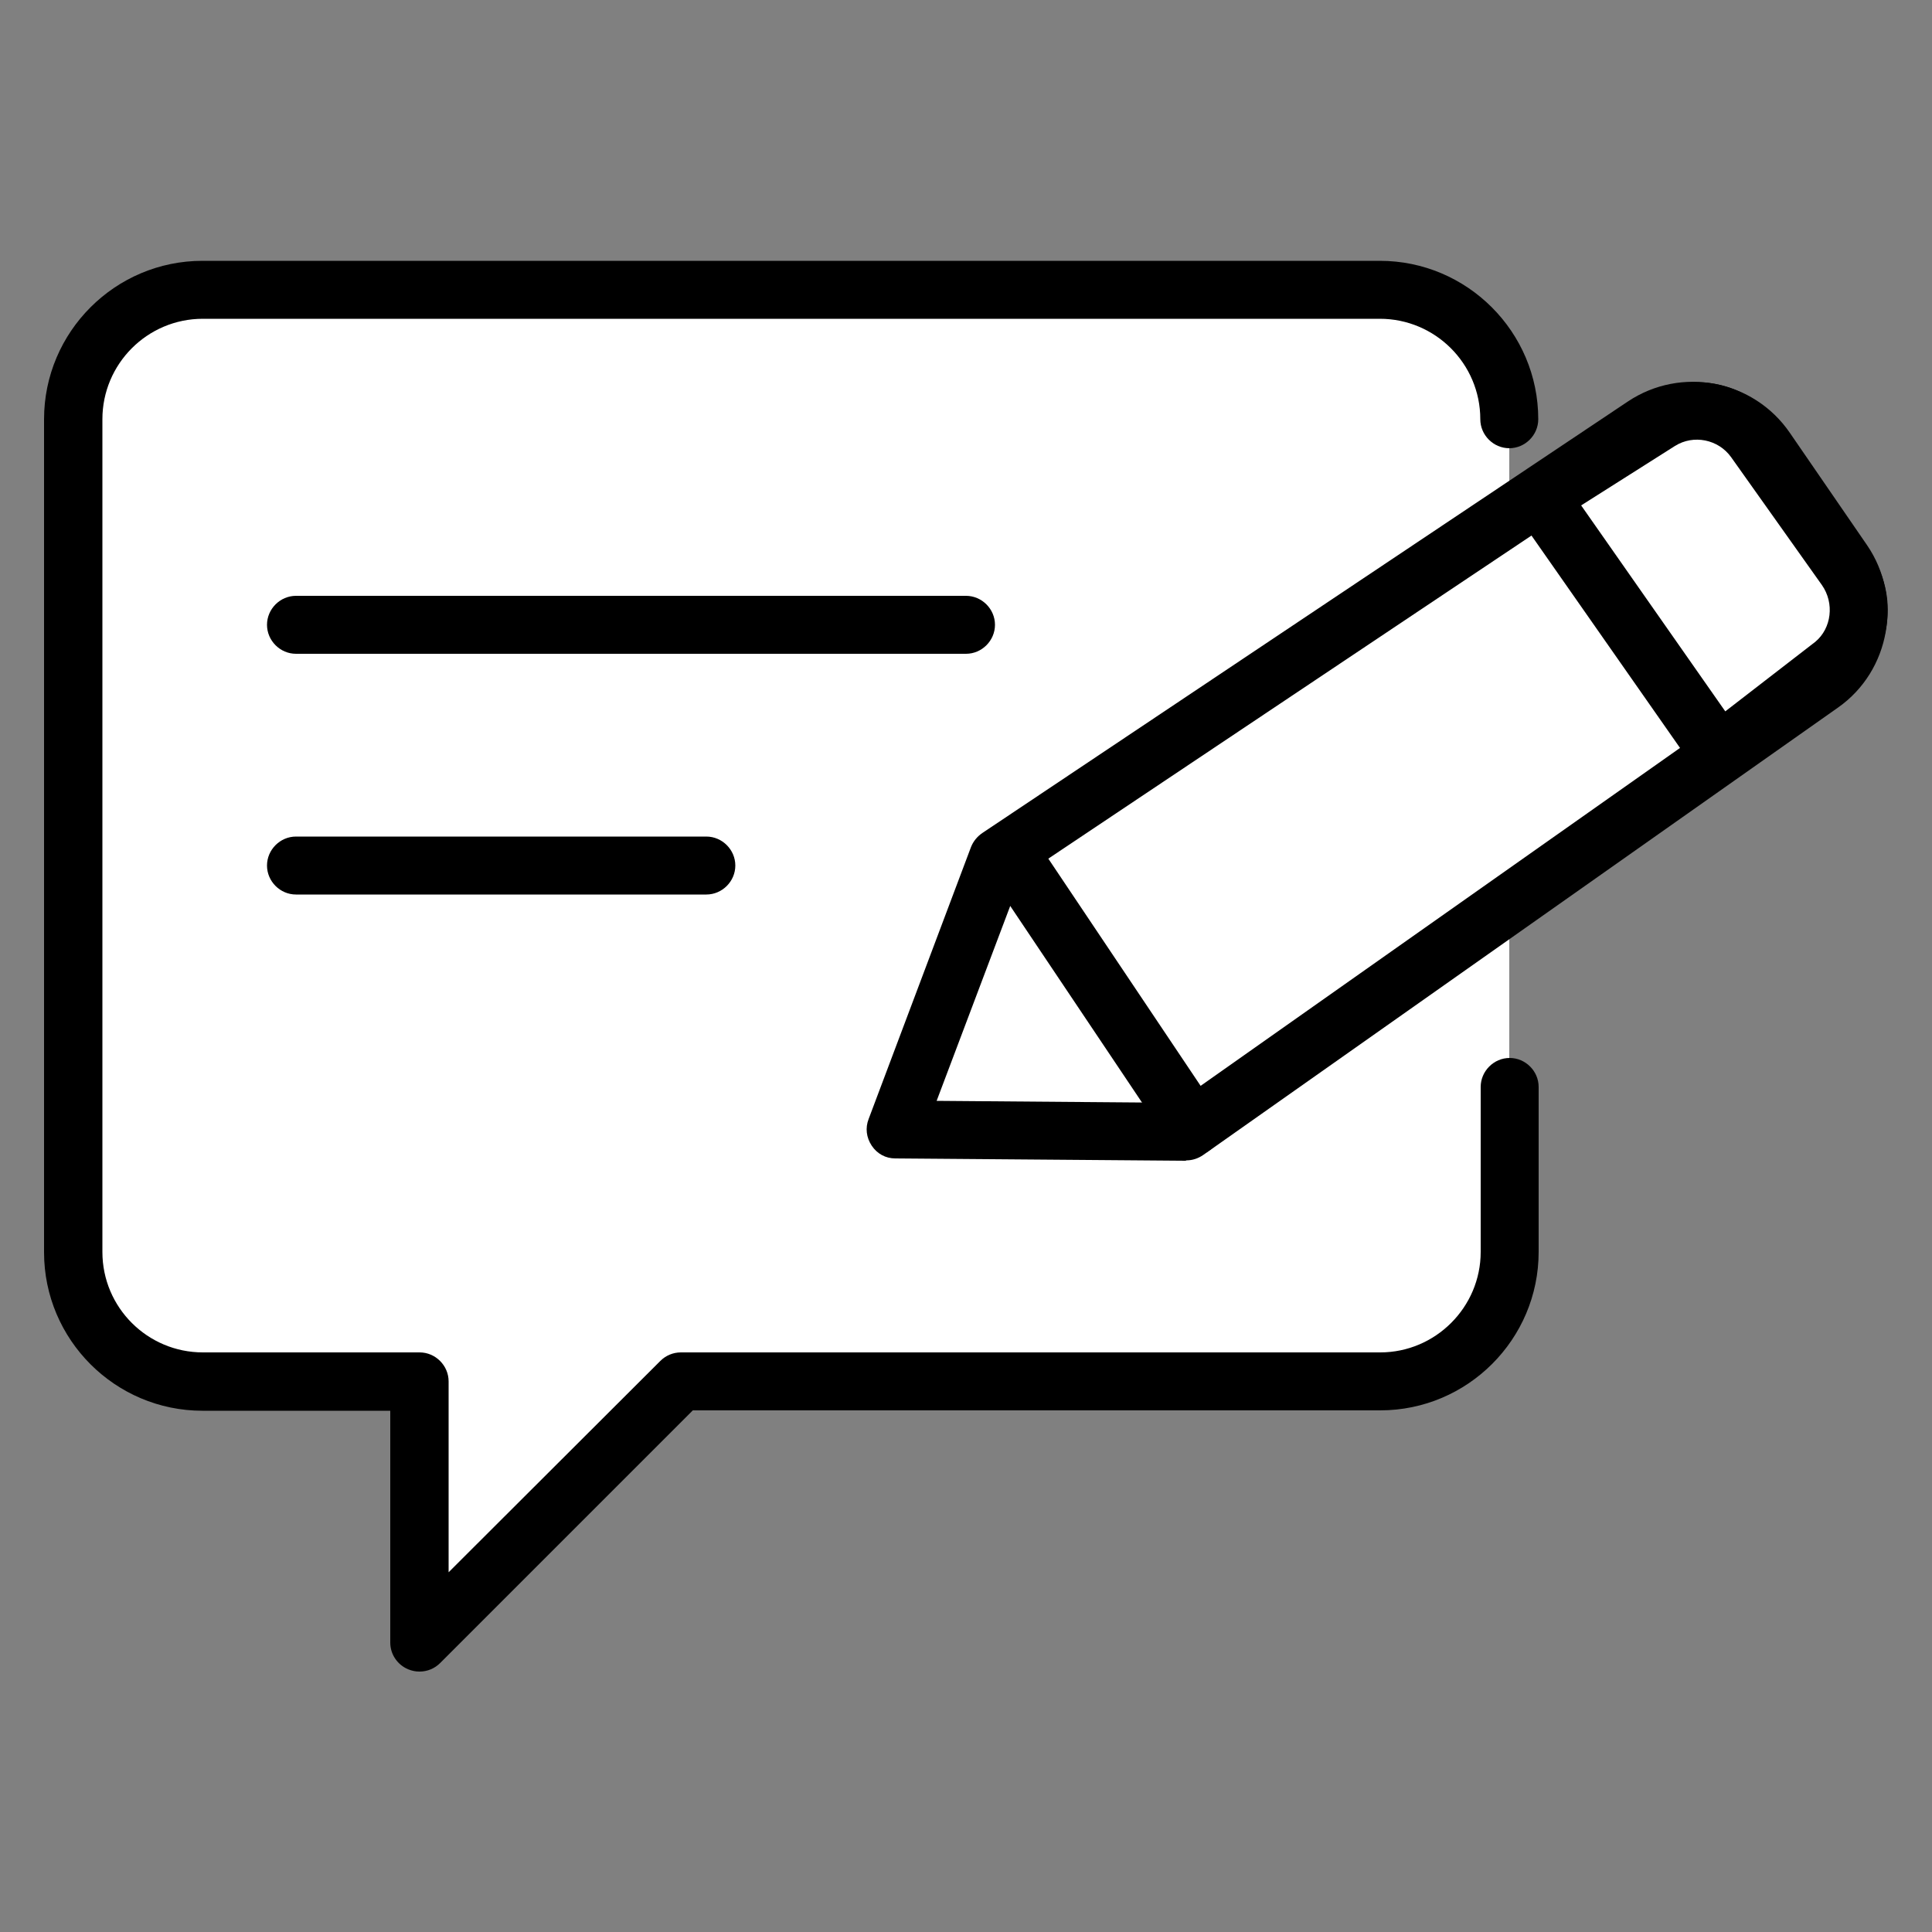
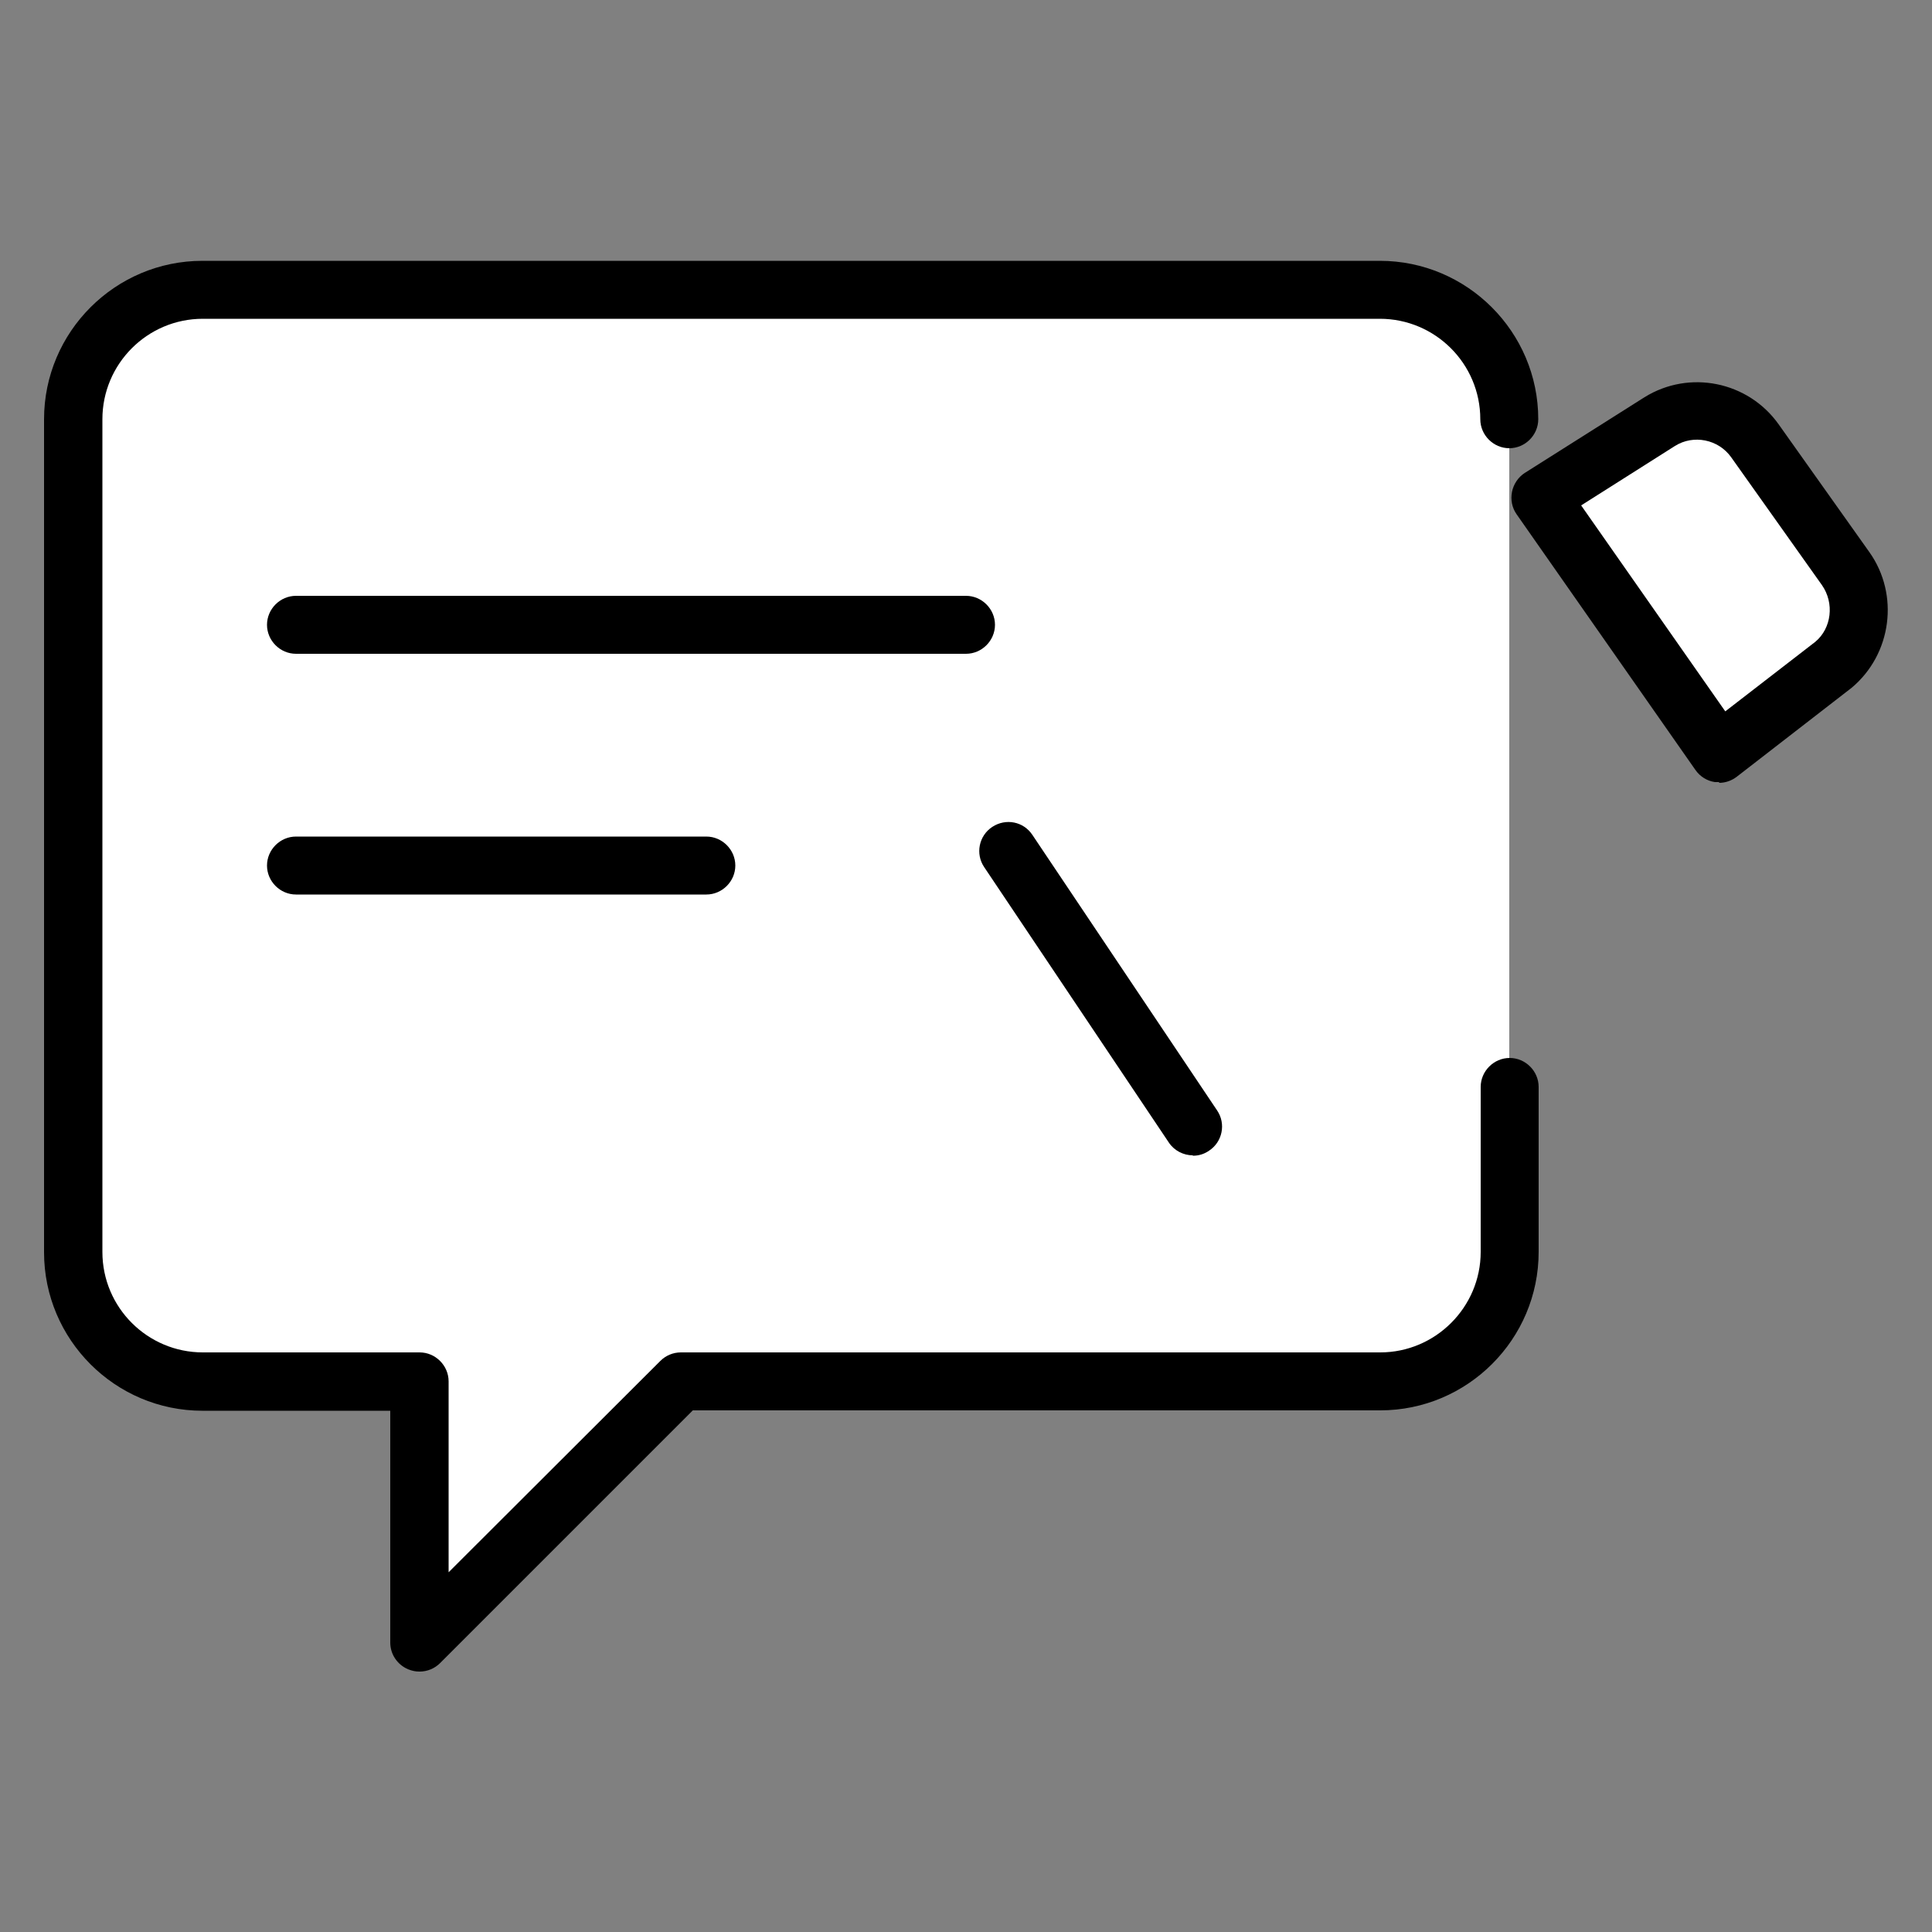
<svg xmlns="http://www.w3.org/2000/svg" id="Layer_1" data-name="Layer 1" viewBox="0 0 50 50">
  <rect x="0" y="0" width="50" height="50" fill="#808080" stroke="none" />
  <defs>
    <style>      .cls-1 {        fill: #fff;      }    </style>
  </defs>
  <g>
    <path class="cls-1" d="M39.06,28.12v4.27c0,1.85-1.5,3.35-3.35,3.35h-18.1l-6.76,6.75v-6.75h-5.61c-1.85,0-3.35-1.5-3.35-3.35V10.85c0-1.85,1.5-3.35,3.35-3.35h30.47c1.85,0,3.35,1.5,3.35,3.35" />
    <path d="M10.85,43.26c-.1,0-.19-.02-.29-.06-.28-.12-.46-.39-.46-.69v-6h-4.86c-2.26,0-4.1-1.84-4.1-4.1V10.85c0-2.26,1.84-4.1,4.1-4.1h30.47c2.26,0,4.1,1.84,4.1,4.1,0,.41-.34.75-.75.75s-.75-.34-.75-.75c0-1.44-1.17-2.6-2.6-2.6H5.25c-1.44,0-2.6,1.17-2.6,2.6v21.55c0,1.44,1.17,2.6,2.6,2.6h5.61c.41,0,.75.34.75.75v4.94l5.48-5.47c.14-.14.33-.22.53-.22h18.1c1.43,0,2.6-1.17,2.6-2.6v-4.27c0-.41.34-.75.75-.75s.75.34.75.75v4.27c0,2.26-1.84,4.1-4.1,4.1h-17.79l-6.54,6.54c-.14.14-.33.22-.53.22Z" />
  </g>
  <g>
    <path d="M25,16.92H7.66c-.41,0-.75-.34-.75-.75s.34-.75.75-.75h17.34c.41,0,.75.34.75.75s-.34.75-.75.75Z" />
    <path d="M18.28,23.15H7.66c-.41,0-.75-.34-.75-.75s.34-.75.75-.75h10.62c.41,0,.75.34.75.75s-.34.75-.75.75Z" />
  </g>
  <g>
    <g>
-       <path class="cls-1" d="M47.11,17.71l-16.43,11.58-7.51-.06,2.65-7.04,16.71-11.17c1.04-.7,2.45-.43,3.16.61l2,2.91c.71,1.03.45,2.44-.57,3.16Z" />
-       <path d="M30.68,30.04h0l-7.51-.06c-.25,0-.47-.12-.61-.33s-.17-.46-.08-.69l2.65-7.04c.06-.15.16-.27.29-.36l16.71-11.17c1.38-.92,3.25-.56,4.19.81l2,2.91c.93,1.36.6,3.25-.75,4.2h0l-16.43,11.58c-.13.09-.28.14-.43.14ZM24.25,28.49l6.2.05,16.23-11.44c.68-.48.86-1.44.38-2.13l-2-2.91c-.47-.69-1.42-.87-2.12-.41l-16.51,11.04-2.19,5.8ZM47.11,17.71h0,0Z" />
-     </g>
+       </g>
    <g>
-       <path class="cls-1" d="M44.49,19.49l-4.63-6.62,3.1-1.96c.82-.51,1.9-.29,2.46.5l2.35,3.31c.56.79.42,1.88-.33,2.49l-2.95,2.28Z" />
+       <path class="cls-1" d="M44.49,19.49l-4.63-6.62,3.1-1.96c.82-.51,1.9-.29,2.46.5l2.35,3.31c.56.79.42,1.88-.33,2.49Z" />
      <path d="M44.49,20.24s-.08,0-.11,0c-.2-.03-.38-.14-.5-.31l-4.63-6.62c-.12-.17-.16-.38-.12-.58s.16-.38.33-.49l3.1-1.96c1.16-.72,2.68-.41,3.47.7l2.35,3.31c.78,1.1.58,2.64-.46,3.51l-2.97,2.3c-.13.1-.29.16-.46.16ZM40.92,13.08l3.73,5.33,2.33-1.8c.42-.35.5-1,.17-1.47l-2.35-3.31c-.33-.46-.97-.59-1.45-.29l-2.43,1.54Z" />
    </g>
    <g>
-       <line class="cls-1" x1="26.09" y1="22.02" x2="30.86" y2="29.15" />
      <path d="M30.87,29.9c-.24,0-.48-.12-.62-.33l-4.78-7.13c-.23-.34-.14-.81.21-1.04.35-.23.81-.14,1.04.21l4.78,7.13c.23.34.14.81-.21,1.04-.13.09-.27.13-.42.13Z" />
    </g>
  </g>
</svg>